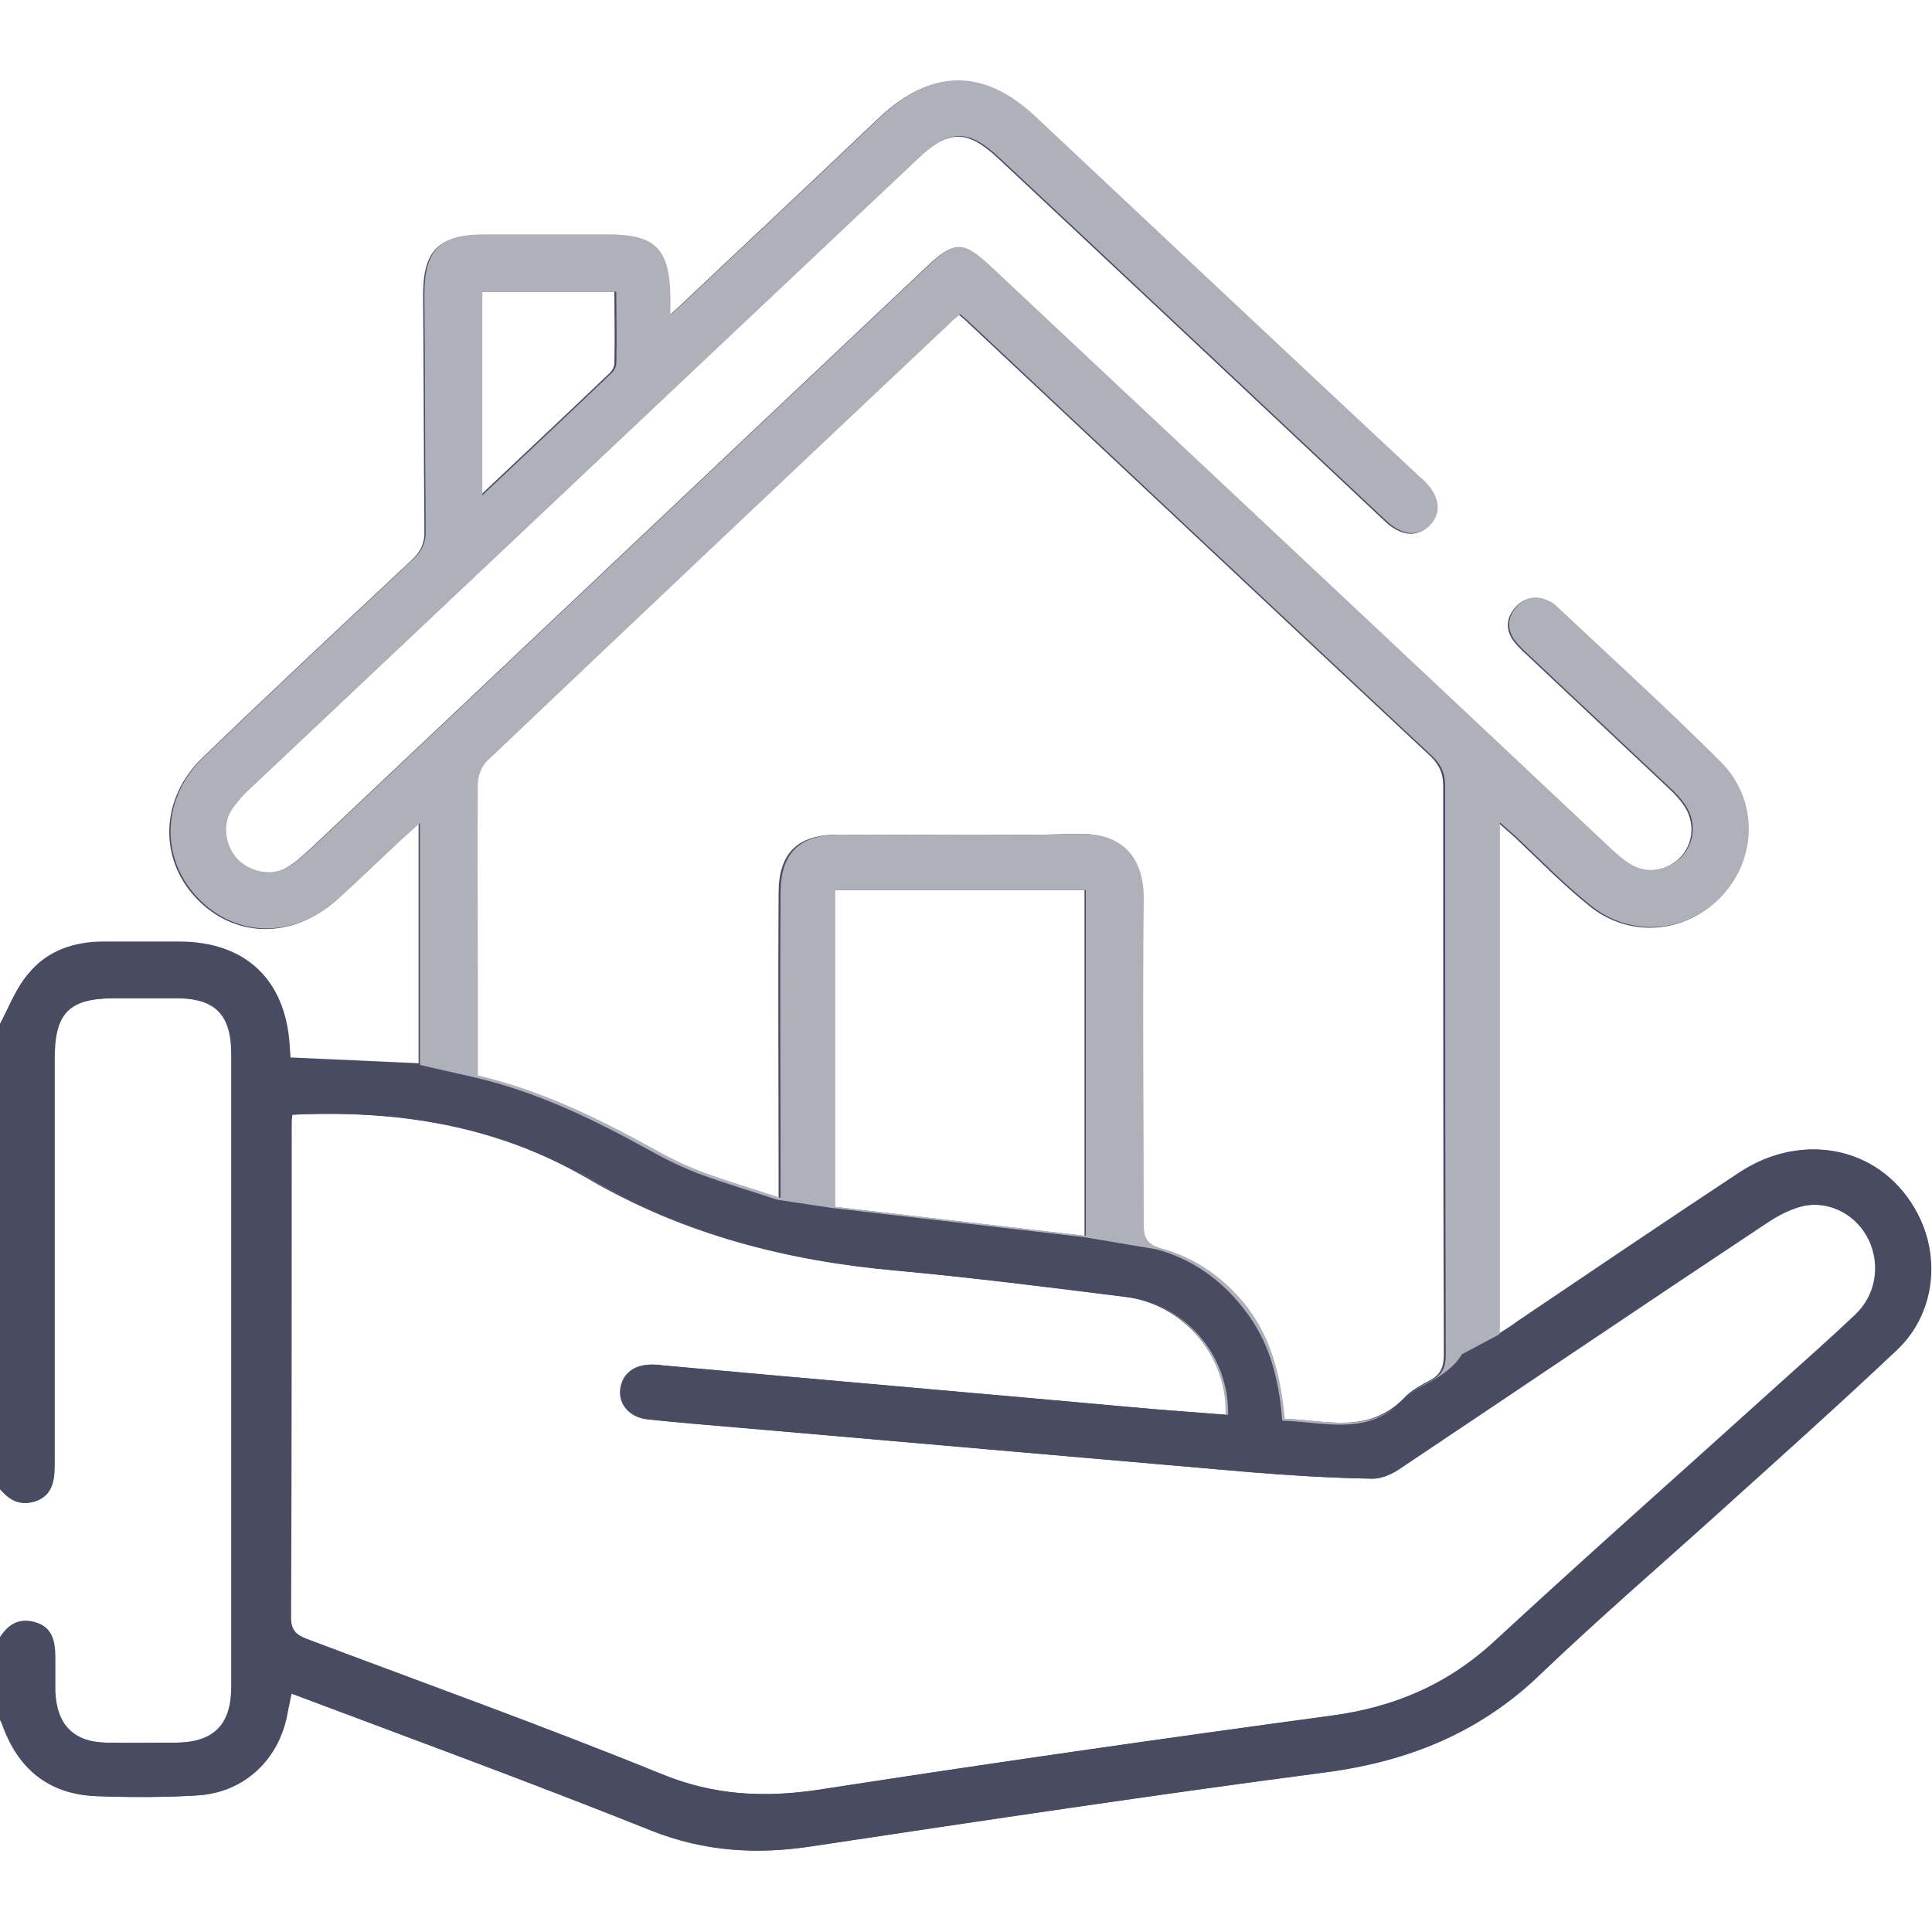
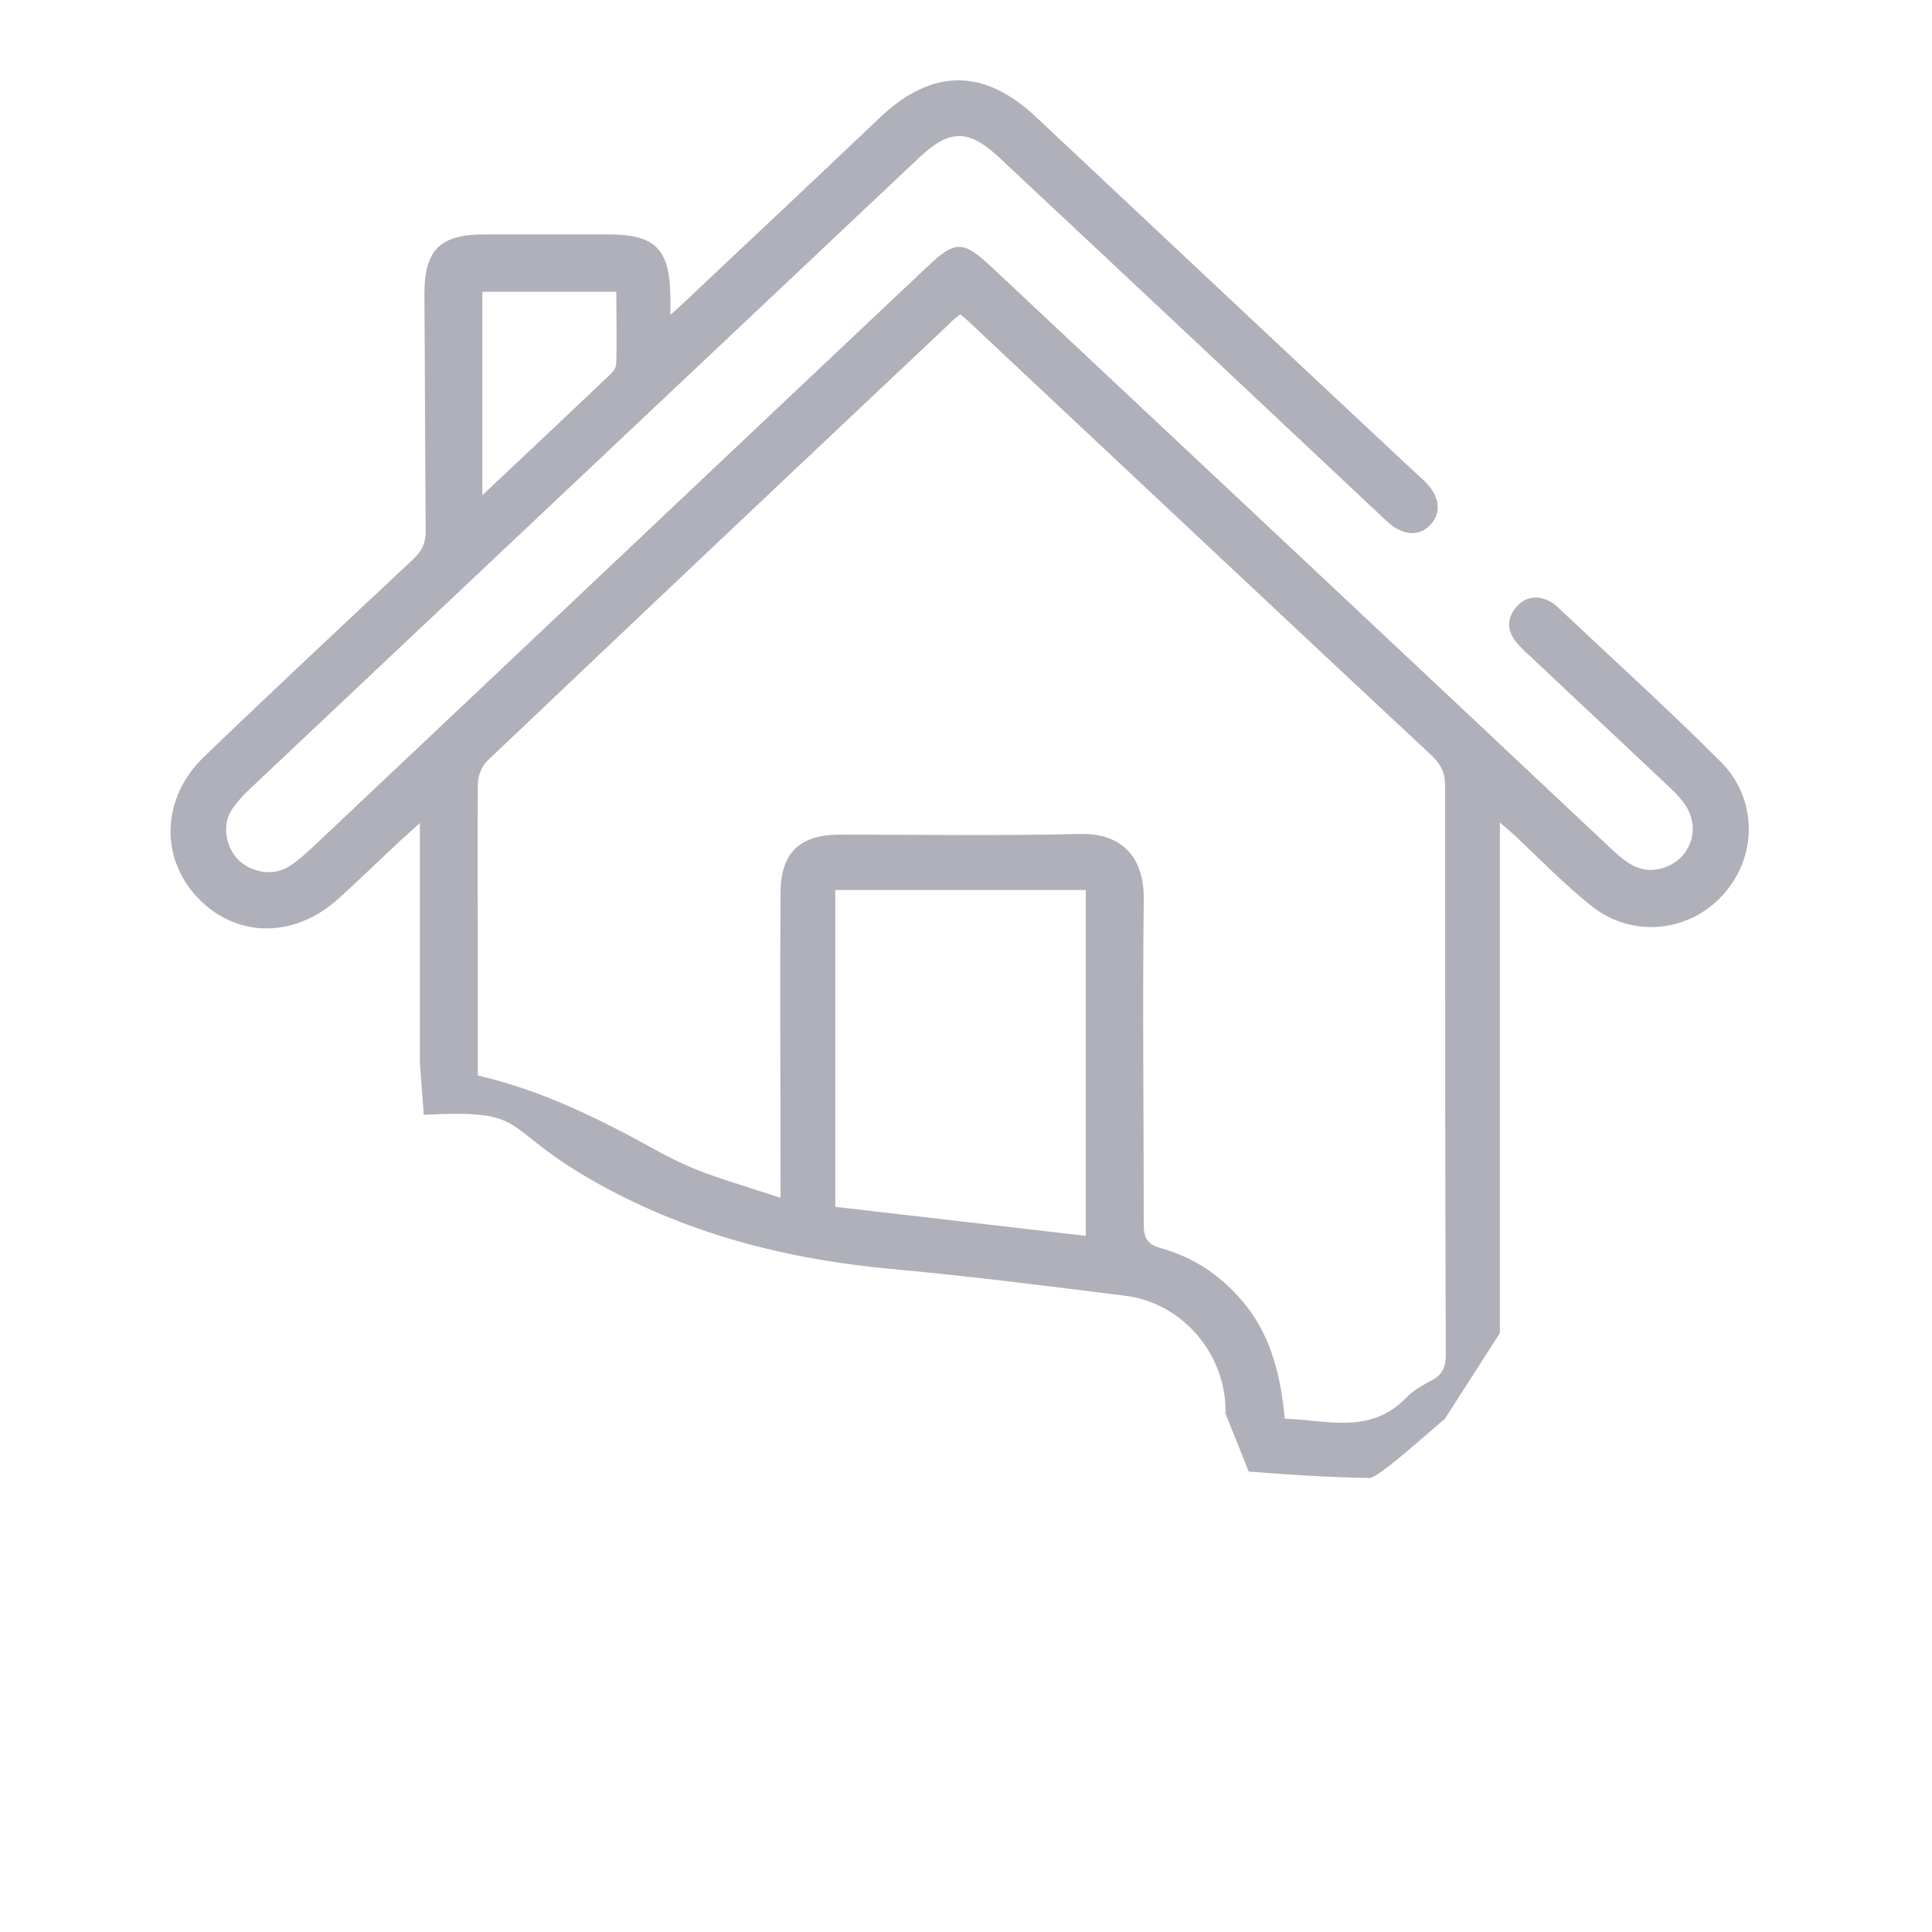
<svg xmlns="http://www.w3.org/2000/svg" version="1.1" id="Layer_1" x="0px" y="0px" viewBox="0 0 300 300" style="enable-background:new 0 0 300 300;" xml:space="preserve">
  <style type="text/css">
	.st0{fill:#484B62;}
	.st1{fill:#AFB0B9;}
</style>
  <g>
-     <path class="st0" d="M0,159c1.4-2.6,2.5-5.6,4.4-7.8c2.9-3.6,7.1-5,11.7-5c3.9,0,7.8,0,11.7,0c10.3,0,16.6,5.9,17.2,16.3   c0,0.5,0.1,1,0.1,1.7c6.6,0.3,13.1,0.6,19.9,0.9c0-12.1,0-24.3,0-37.2c-1.2,1.1-2.1,1.9-3,2.7c-3.2,3-6.4,6.1-9.6,9   c-6.9,6.3-16,6.2-22-0.2c-5.8-6.2-5.5-15.5,1.1-21.8c10.7-10.3,21.5-20.4,32.4-30.6c1.5-1.4,2.1-2.8,2-4.8   c-0.1-12.1-0.1-24.2-0.2-36.4c0-6.9,2.4-9.3,9.3-9.3c6.4,0,12.9,0,19.3,0c7.3,0,9.5,2.3,9.6,9.7c0,0.7,0,1.4,0,2.8   c1.1-1,1.8-1.6,2.4-2.2c10.1-9.5,20.2-19,30.3-28.6c8-7.5,16-7.5,24,0c19.8,18.6,39.6,37.2,59.4,55.7c0.3,0.3,0.6,0.5,0.9,0.8   c2.5,2.4,2.8,5,1,6.9c-1.8,1.9-4.4,1.7-6.9-0.7c-20-18.8-40-37.6-60-56.3c-4.8-4.5-7.7-4.5-12.5,0c-34.7,32.7-69.3,65.4-104,98.1   c-1,0.9-1.9,2-2.7,3.1c-1.5,2.3-1,5.6,0.8,7.6c2,2.1,5.3,2.8,7.8,1.4c1.4-0.8,2.7-2,3.9-3.1c31.8-30,63.6-60.1,95.4-90.1   c4.4-4.2,5.6-4.2,10-0.1c32.2,30.2,64.4,60.4,96.5,90.6c2,1.8,4,3.5,6.9,3c4.8-0.8,7.1-5.9,4.4-10c-0.7-1-1.6-2-2.5-2.8   c-7.2-6.8-14.5-13.6-21.8-20.5c-0.8-0.7-1.6-1.5-2.2-2.3c-1.3-1.8-1.1-3.7,0.4-5.3c1.4-1.5,3.2-1.7,5.1-0.7   c0.4,0.2,0.8,0.5,1.2,0.9c8.5,8,17.1,15.8,25.3,24c5.8,5.8,5.7,14.8,0.3,20.7c-5.4,5.9-14.3,6.7-20.6,1.5   c-4.1-3.3-7.8-7.1-11.6-10.7c-0.7-0.6-1.4-1.2-2.4-2.1c0,26.6,0,52.7,0,79.3c1.3-0.8,2.2-1.4,3-2c11.4-7.7,22.8-15.4,34.3-23   c10.1-6.7,22.2-3.8,27.5,6.4c3.6,6.9,2.6,15.6-3.2,21.1c-9.1,8.6-18.4,16.9-27.7,25.3c-9.2,8.3-18.6,16.4-27.6,25   c-9.4,9.1-20.5,13.6-33.3,15.3c-26.7,3.5-53.3,7.5-79.9,11.5c-8.5,1.3-16.5,0.8-24.6-2.4c-18.5-7.4-37.3-14.3-56.2-21.4   c-0.2,1-0.4,1.9-0.6,2.9c-1.2,7.3-6.7,12.6-14.1,13c-5.1,0.3-10.3,0.3-15.5,0.1c-7.3-0.3-12.1-4.3-14.5-11.2   c-0.2-0.4-0.4-0.8-0.6-1.3c0-3.9,0-7.8,0-11.7c1.2-2.1,2.9-3.6,5.5-2.8c2.8,0.8,3.1,3.2,3.1,5.7c0,1.7,0,3.3,0,5   c0.2,5.2,2.8,7.9,8,8c3.7,0.1,7.4,0,11.1,0c5.8-0.1,8.5-2.8,8.5-8.7c0-9.6,0-19.2,0-28.7c0-23.2,0-46.3,0-69.5   c0-6.2-2.5-8.7-8.7-8.7c-3.1,0-6.2,0-9.4,0c-7.4,0-9.6,2.2-9.6,9.5c0,20.9,0,41.8,0,62.8c0,2.4-0.2,4.8-2.9,5.8   c-2.6,0.9-4.2-0.5-5.7-2.3C0,206.7,0,182.9,0,159z M45.1,173.1c-0.1,0.8-0.1,1.4-0.1,1.9c0,25.4,0,50.8-0.1,76.2   c0,2,0.9,2.7,2.5,3.3c18.3,6.9,36.7,13.5,54.9,20.9c8.2,3.4,16.2,3.8,24.8,2.5c26.5-4.1,53-7.9,79.6-11.5   c9.8-1.3,18.2-4.9,25.5-11.7c14.4-13.3,29.1-26.3,43.7-39.5c4.1-3.7,8.2-7.3,12.1-11c3.3-3.1,4-7.7,2.2-11.6   c-1.8-3.8-5.8-6.1-10.1-5.4c-2.1,0.4-4.2,1.5-6,2.7c-19,12.6-37.9,25.4-56.9,38.1c-1.3,0.9-3,1.7-4.5,1.6c-6.2-0.1-12.5-0.5-18.7-1   c-26.4-2.3-52.8-4.6-79.2-6.9c-4.8-0.4-9.5-0.8-14.3-1.3c-2.8-0.3-4.5-2.4-4.2-4.7c0.3-2.4,2.2-3.9,5-3.8c0.4,0,0.8,0,1.2,0.1   c25.4,2.3,50.9,4.5,76.3,6.8c3.8,0.3,7.7,0.6,11.6,0.9c0.2-9.2-6.7-17.2-15.6-18.3c-11.9-1.5-23.8-3-35.7-4.1   c-16.9-1.5-32.9-5.6-47.7-14.2C77.1,174.7,61.5,172.3,45.1,173.1z M199.2,220.3c6.6,0.2,13.2,2.5,18.8-3.2c1.1-1.2,2.6-2,4.1-2.8   c1.7-0.9,2.1-2.2,2.1-4c-0.1-29.4-0.1-58.8-0.1-88.2c0-1.9-0.5-3.2-1.9-4.6c-24-22.4-47.9-44.9-71.8-67.3c-0.5-0.5-1-0.9-1.6-1.4   c-0.6,0.5-1.2,0.9-1.6,1.4c-24,22.6-48,45.3-71.9,68c-0.8,0.8-1.4,2.3-1.4,3.5c-0.1,9.8,0,19.5,0,29.3c0,5.3,0,10.5,0,16   c9.9,2.3,18.8,6.7,27.5,11.5c2.5,1.4,5,2.6,7.7,3.6c3.8,1.4,7.6,2.5,11.8,3.9c0-1.8,0-2.8,0-3.9c0-14.5-0.1-28.9,0-43.4   c0-6.2,2.9-9.1,9.2-9.1c12.4,0,24.8,0.2,37.2-0.1c6.4-0.2,10.1,3.4,10,10.2c-0.2,16.8,0,33.6,0,50.4c0,2.1,0.5,3.1,2.6,3.7   c5.5,1.5,10,4.7,13.5,9.2C197.2,208,198.7,213.9,199.2,220.3z M129.5,138.2c0,16.5,0,32.7,0,49.2c13,1.5,25.9,3,38.9,4.5   c0-18,0-35.8,0-53.7C155.4,138.2,142.5,138.2,129.5,138.2z M74.6,45.3c0,10.6,0,20.8,0,31.6c7-6.6,13.5-12.7,20.1-19   c0.4-0.4,0.7-1,0.7-1.5c0.1-3.7,0-7.3,0-11.1C88.3,45.3,81.5,45.3,74.6,45.3z" />
    <path class="st1" d="M65.2,165c0-12.1,0-24.3,0-37.2c-1.2,1.1-2.1,1.9-3,2.7c-3.2,3-6.4,6.1-9.6,9c-6.9,6.3-16,6.2-22-0.2   c-5.8-6.2-5.5-15.5,1.1-21.8c10.7-10.3,21.5-20.4,32.4-30.6c1.5-1.4,2.1-2.8,2-4.8c-0.1-12.1-0.1-24.2-0.2-36.4   c0-6.9,2.4-9.3,9.3-9.3c6.4,0,12.9,0,19.3,0c7.3,0,9.5,2.3,9.6,9.7c0,0.7,0,1.4,0,2.8c1.1-1,1.8-1.6,2.4-2.2   c10.1-9.5,20.2-19,30.3-28.6c8-7.5,16-7.5,24,0c19.8,18.6,39.6,37.2,59.4,55.7c0.3,0.3,0.6,0.5,0.9,0.8c2.5,2.4,2.8,5,1,6.9   c-1.8,1.9-4.4,1.7-6.9-0.7c-20-18.8-40-37.6-60-56.3c-4.8-4.5-7.7-4.5-12.5,0c-34.7,32.7-69.3,65.4-104,98.1c-1,0.9-1.9,2-2.7,3.1   c-1.5,2.3-1,5.6,0.8,7.6c2,2.1,5.3,2.8,7.8,1.4c1.4-0.8,2.7-2,3.9-3.1c31.8-30,63.6-60.1,95.4-90.1c4.4-4.2,5.6-4.2,10-0.1   c32.2,30.2,64.4,60.4,96.5,90.6c2,1.8,4,3.5,6.9,3c4.8-0.8,7.1-5.9,4.4-10c-0.7-1-1.6-2-2.5-2.8c-7.2-6.8-14.5-13.6-21.8-20.5   c-0.8-0.7-1.6-1.5-2.2-2.3c-1.3-1.8-1.1-3.7,0.4-5.3c1.4-1.5,3.2-1.7,5.1-0.7c0.4,0.2,0.8,0.5,1.2,0.9c8.5,8,17.1,15.8,25.3,24   c5.8,5.8,5.7,14.8,0.3,20.7c-5.4,5.9-14.3,6.7-20.6,1.5c-4.1-3.3-7.8-7.1-11.6-10.7c-0.7-0.6-1.4-1.2-2.4-2.1c0,26.6,0,52.7,0,79.3   l-8.6,13.4c-1.3,0.9-10.2,9.2-11.7,9.1c-6.2-0.1-12.5-0.5-18.7-1l-3.6-9c0.2-9.2-6.7-17.2-15.6-18.3c-11.9-1.5-23.8-3-35.7-4.1   c-16.9-1.5-32.9-5.6-47.7-14.2c-14-8.2-9-10.6-25.5-9.8L65.2,165z M199.5,220.3c6.6,0.2,13.2,2.5,18.8-3.2c1.1-1.2,2.6-2,4.1-2.8   c1.7-0.9,2.1-2.2,2.1-4c-0.1-29.4-0.1-58.8-0.1-88.2c0-1.9-0.5-3.2-1.9-4.6c-24-22.4-47.9-44.9-71.8-67.3c-0.5-0.5-1-0.9-1.6-1.4   c-0.6,0.5-1.2,0.9-1.6,1.4c-24,22.6-48,45.3-71.9,68c-0.8,0.8-1.4,2.3-1.4,3.5c-0.1,9.8,0,19.5,0,29.3c0,5.3,0,10.5,0,16   c9.9,2.3,18.8,6.7,27.5,11.5c2.5,1.4,5,2.6,7.7,3.6c3.8,1.4,7.6,2.5,11.8,3.9c0-1.8,0-2.8,0-3.9c0-14.5-0.1-28.9,0-43.4   c0-6.2,2.9-9.1,9.2-9.1c12.4,0,24.8,0.2,37.2-0.1c6.4-0.2,10.1,3.4,10,10.2c-0.2,16.8,0,33.6,0,50.4c0,2.1,0.5,3.1,2.6,3.7   c5.5,1.5,10,4.7,13.5,9.2C197.5,208,198.9,213.9,199.5,220.3z M129.7,138.2c0,16.5,0,32.7,0,49.2c13,1.5,25.9,3,38.9,4.5   c0-18,0-35.8,0-53.7C155.6,138.2,142.8,138.2,129.7,138.2z M74.9,45.3c0,10.6,0,20.8,0,31.6c7-6.6,13.5-12.7,20.1-19   c0.4-0.4,0.7-1,0.7-1.5c0.1-3.7,0-7.3,0-11.1C88.6,45.3,81.8,45.3,74.9,45.3z" />
-     <path class="st0" d="M45.4,173.1c-0.1,0.8-0.1,1.4-0.1,1.9c0,25.4,0,50.8-0.1,76.2c0,2,0.9,2.7,2.5,3.3   c18.3,6.9,36.7,13.5,54.9,20.9c8.2,3.4,16.2,3.8,24.8,2.5c26.5-4.1,53-7.9,79.6-11.5c9.8-1.3,18.2-4.9,25.5-11.7   c14.4-13.3,29.1-26.3,43.7-39.5c4.1-3.7,8.2-7.3,12.1-11c3.3-3.1,4-7.7,2.2-11.6c-1.8-3.8-5.8-6.1-10.1-5.4c-2.1,0.4-4.2,1.5-6,2.7   c-19,12.6-37.9,25.4-56.9,38.1c-1.3,0.9-3,1.7-4.5,1.6c-6.2-0.1-12.5-0.5-18.7-1c-26.4-2.3-52.8-4.6-79.2-6.9   c-4.8-0.4-9.5-0.8-14.3-1.3c-2.8-0.3-4.5-2.4-4.2-4.7c0.3-2.4,2.2-3.9,5-3.8c0.4,0,0.8,0,1.2,0.1c25.4,2.3,50.9,4.5,76.3,6.8   c3.8,0.3,7.7,0.6,11.6,0.9c0.2-9.2-6.7-17.2-15.6-18.3c-11.9-1.5-23.8-3-35.7-4.1c-16.9-1.5-32.9-5.6-47.7-14.2   C77.3,174.7,61.8,172.3,45.4,173.1z M233,207.1c1.3-0.8,2.2-1.4,3-2c11.4-7.7,22.8-15.4,34.3-23c10.1-6.7,22.2-3.8,27.5,6.4   c3.6,6.9,2.6,15.6-3.2,21.1c-9.1,8.6-18.4,16.9-27.7,25.3c-9.2,8.3-18.6,16.4-27.6,25c-9.4,9.1-20.5,13.6-33.3,15.3   c-26.7,3.5-53.3,7.5-79.9,11.5c-8.5,1.3-16.5,0.8-24.6-2.4c-18.5-7.4-37.3-14.3-56.2-21.4c-0.2,1-0.4,1.9-0.6,2.9   c-1.2,7.3-6.7,12.6-14.1,13c-5.1,0.3-10.3,0.3-15.5,0.1c-7.3-0.3-12.1-4.3-14.5-11.2c-0.2-0.4-0.4-0.8-0.6-1.3c0-3.9,0-7.8,0-11.7   c1.2-2.1,2.9-3.6,5.5-2.8c2.8,0.8,3.1,3.2,3.1,5.7c0,1.7,0,3.3,0,5c0.2,5.2,2.8,7.9,8,8c3.7,0.1,7.4,0,11.1,0   c5.8-0.1,8.5-2.8,8.5-8.7c0-9.6,0-19.2,0-28.7c0-23.2,0-46.3,0-69.5c0-6.2-2.5-8.7-8.7-8.7c-3.1,0-6.2,0-9.4,0   c-7.4,0-9.6,2.2-9.6,9.5c0,20.9,0,41.8,0,62.8c0,2.4-0.2,4.8-2.9,5.8c-2.6,0.9-4.2-0.5-5.7-2.3c0-23.9,0-47.7,0-71.6   c1.4-2.6,2.5-5.6,4.4-7.8c2.9-3.6,7.1-5,11.7-5c3.9,0,7.8,0,11.7,0c10.3,0,16.6,5.9,17.2,16.3c0,0.5,0.1,1,0.1,1.7   c6.6,0.3,13.1,0.6,19.9,0.9l8.8,2c9.9,2.3,18.8,6.7,27.5,11.5c2.5,1.4,5,2.6,7.7,3.6c3.8,1.4,7.6,2.5,11.8,3.9l8.7,1.3   c13,1.5,25.9,3,38.9,4.5l11.3,1.9c5.5,1.5,10,4.7,13.5,9.2c4,5,5.5,10.9,6,17.4c6.6,0.2,13.2,2.5,18.8-3.2c1.1-1.2,2.6-2,4.1-2.8   c1.7-0.9,3.9-2.4,5-4.3L233,207.1z" />
  </g>
</svg>